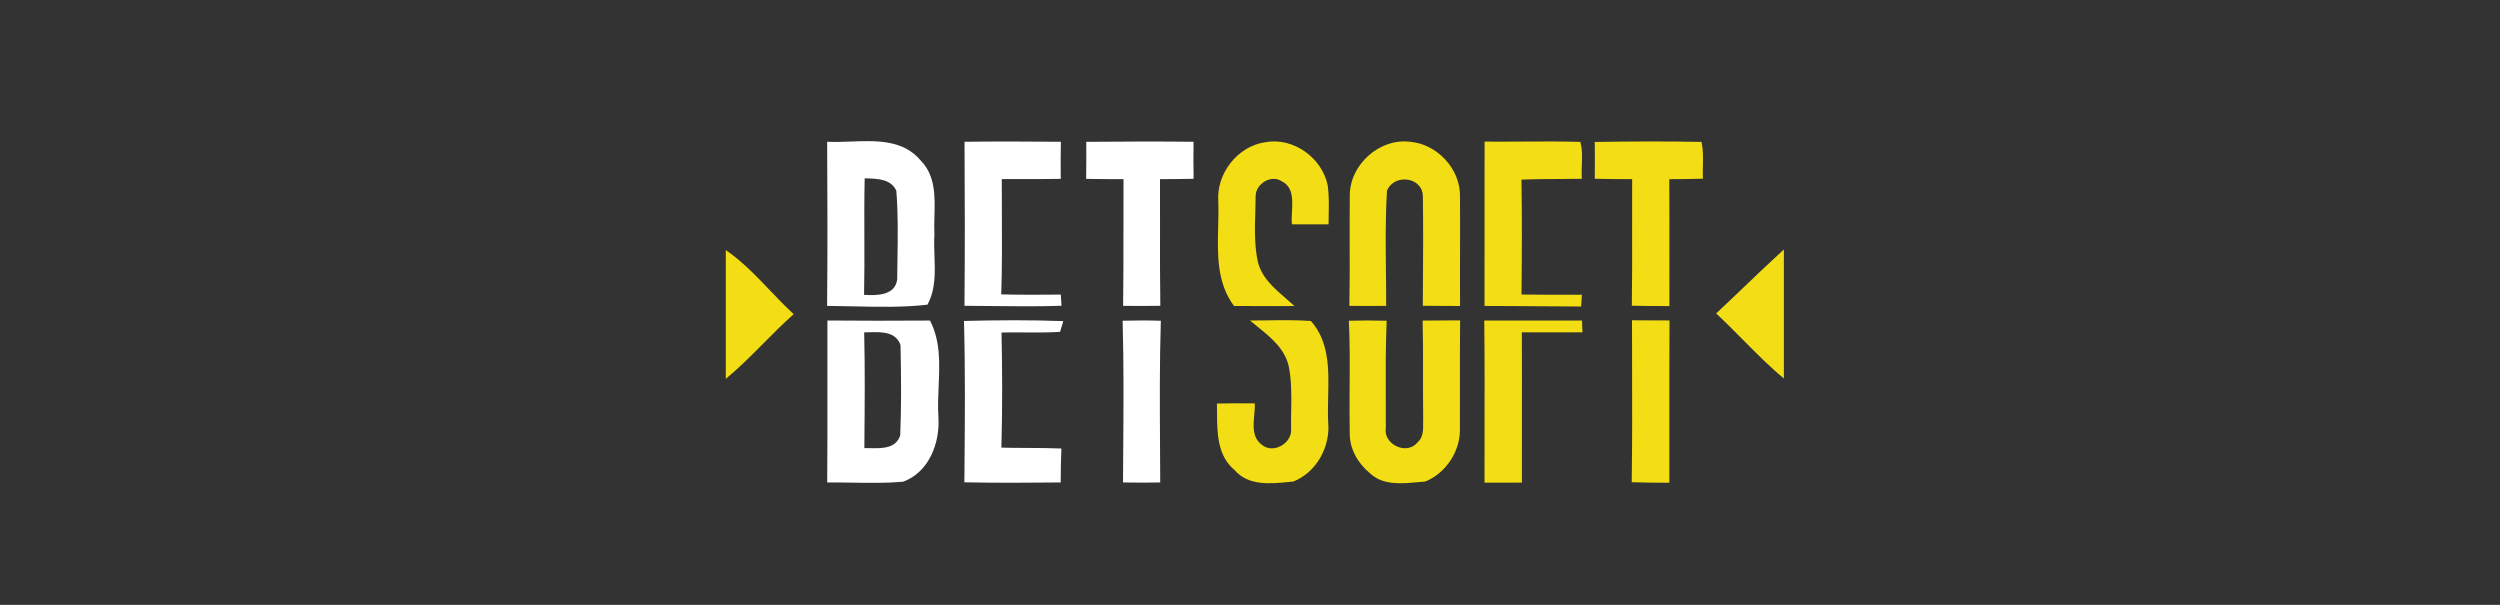
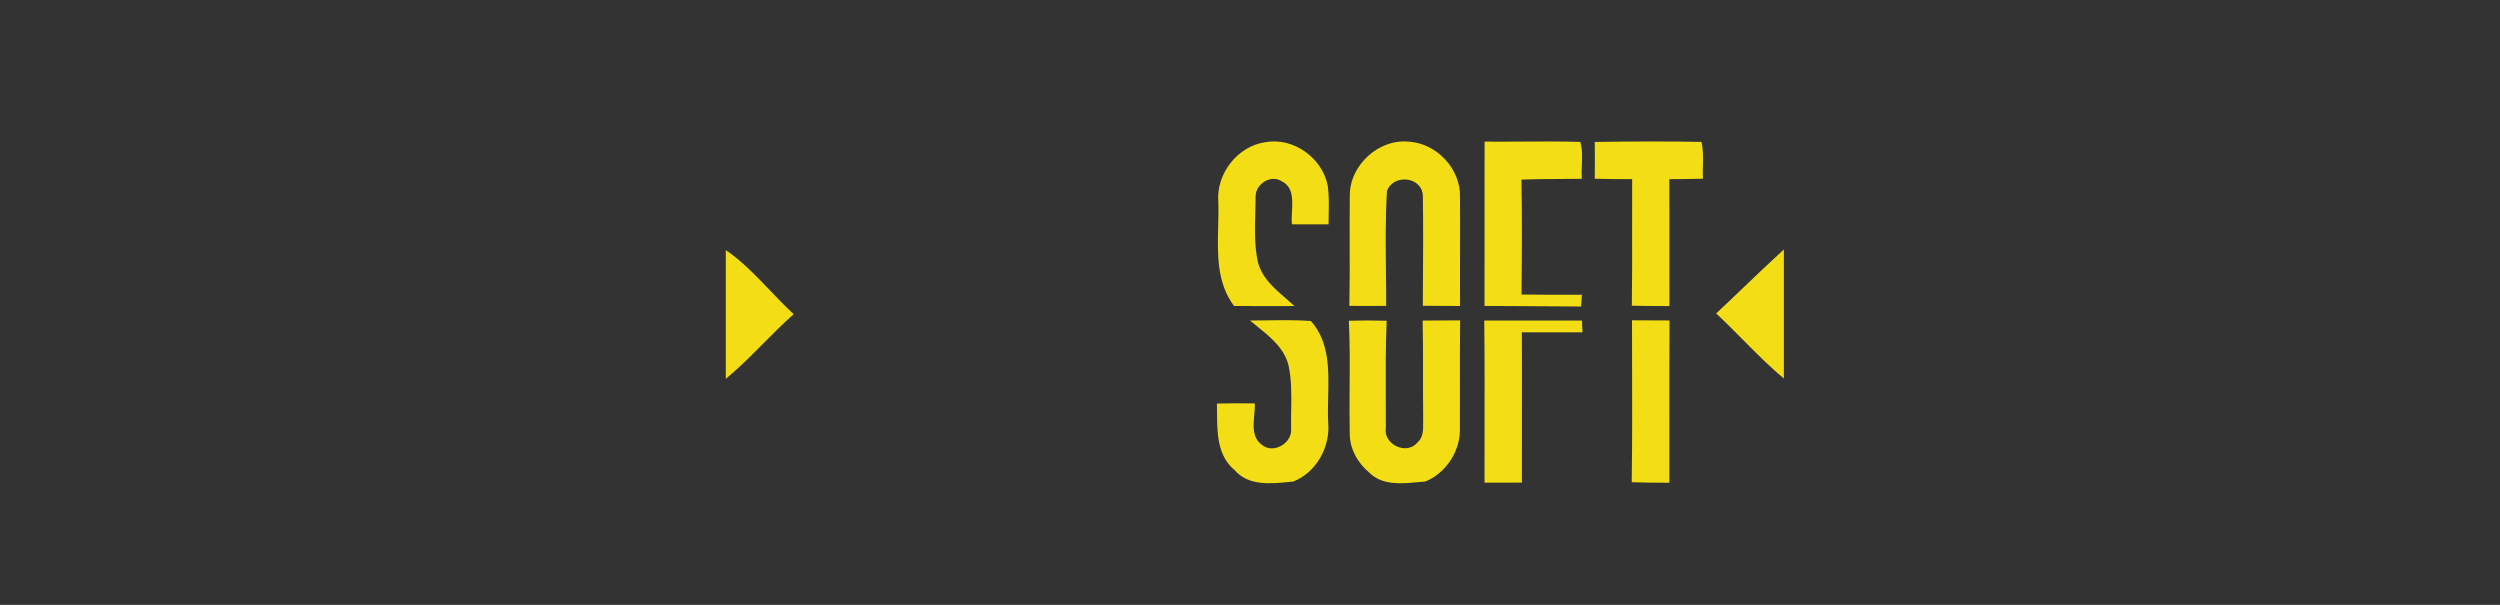
<svg xmlns="http://www.w3.org/2000/svg" width="124" height="30" viewBox="0 0 124 30" fill="none">
  <rect x="0" y="0" width="124" height="30" fill="#333333" stroke="none" />
  <path fill-rule="evenodd" clip-rule="evenodd" d="M69.921 7.03C68.404 6.852 66.933 8.191 66.95 9.714C66.94 10.514 66.942 11.314 66.944 12.114V12.114V12.114V12.114V12.114V12.114V12.114V12.114V12.114C66.947 13.133 66.949 14.152 66.928 15.17C67.537 15.178 68.147 15.178 68.754 15.17C68.755 14.591 68.749 14.012 68.742 13.432L68.742 13.432C68.728 12.108 68.713 10.784 68.794 9.465C69.136 8.596 70.563 8.765 70.574 9.736C70.597 11.273 70.587 12.811 70.576 14.35C70.575 14.622 70.573 14.895 70.571 15.167C71.186 15.175 71.801 15.178 72.419 15.178C72.413 14.274 72.415 13.371 72.418 12.468C72.42 11.564 72.422 10.661 72.416 9.758C72.449 8.388 71.282 7.134 69.921 7.03ZM62.77 7.052C61.385 7.243 60.316 8.618 60.428 10.009C60.442 10.41 60.431 10.821 60.421 11.236V11.236V11.236V11.236V11.236V11.236V11.236V11.236V11.236C60.386 12.614 60.349 14.024 61.207 15.178C61.636 15.175 62.064 15.178 62.493 15.18C63.065 15.183 63.636 15.186 64.208 15.178C64.072 15.052 63.929 14.929 63.785 14.806C63.194 14.297 62.588 13.776 62.39 12.991C62.214 12.173 62.239 11.331 62.264 10.494C62.272 10.227 62.28 9.96 62.281 9.695C62.306 9.107 63.054 8.645 63.577 8.992C64.147 9.277 64.113 9.901 64.082 10.49V10.49C64.07 10.714 64.058 10.933 64.079 11.127H65.897C65.897 10.963 65.9 10.798 65.903 10.633V10.633V10.633V10.633V10.633V10.633V10.633V10.633V10.632C65.912 10.156 65.921 9.678 65.856 9.206C65.588 7.839 64.162 6.8 62.77 7.052ZM73.635 7.024C74.257 7.03 74.879 7.026 75.501 7.022C76.461 7.016 77.422 7.01 78.383 7.038C78.489 7.404 78.474 7.798 78.459 8.191V8.191V8.191V8.191V8.191V8.191V8.191V8.191C78.45 8.419 78.442 8.647 78.457 8.869C78.063 8.877 77.669 8.878 77.275 8.879C76.672 8.881 76.068 8.883 75.464 8.908C75.497 10.807 75.486 12.707 75.467 14.609C76.464 14.623 77.461 14.62 78.461 14.617L78.462 14.617C78.451 14.812 78.438 15.008 78.424 15.203C77.284 15.191 76.143 15.186 75.003 15.181H75.003C74.546 15.179 74.089 15.178 73.632 15.175C73.635 12.458 73.635 9.741 73.635 7.024ZM84.394 7.038C82.631 7.005 80.865 7.013 79.099 7.041C79.11 7.65 79.107 8.26 79.099 8.867C79.717 8.88 80.337 8.886 80.955 8.886C80.951 9.709 80.952 10.534 80.953 11.358C80.955 12.626 80.957 13.895 80.939 15.164C81.559 15.175 82.18 15.181 82.803 15.181C82.8 14.281 82.801 13.382 82.802 12.483V12.482V12.482V12.482V12.482V12.482V12.482C82.803 11.284 82.804 10.086 82.797 8.888C83.352 8.883 83.907 8.878 84.465 8.864C84.453 8.648 84.458 8.429 84.464 8.21V8.21V8.21V8.21V8.21V8.209V8.209C84.474 7.815 84.483 7.419 84.394 7.038ZM36 12.403C36.816 12.963 37.501 13.68 38.185 14.397C38.571 14.802 38.958 15.206 39.367 15.582C38.847 16.043 38.358 16.536 37.868 17.029L37.868 17.029C37.264 17.637 36.661 18.245 36 18.791V12.403ZM86.465 14.271C86.039 14.679 85.614 15.086 85.121 15.547C85.571 15.965 86.004 16.402 86.438 16.84C87.097 17.506 87.757 18.173 88.48 18.772V12.373C87.674 13.115 87.068 13.695 86.465 14.271L86.465 14.271ZM62.862 15.889L62.862 15.889H62.862C63.582 15.879 64.303 15.869 65.02 15.921C65.944 16.959 65.91 18.345 65.877 19.683V19.683C65.867 20.111 65.857 20.535 65.878 20.94C65.993 22.159 65.301 23.424 64.151 23.884C64.092 23.889 64.033 23.895 63.973 23.901C63.027 23.997 61.918 24.109 61.237 23.318C60.376 22.601 60.37 21.472 60.364 20.435C60.363 20.293 60.362 20.153 60.359 20.016C60.985 20.002 61.611 20 62.237 20.008C62.247 20.191 62.229 20.39 62.21 20.593C62.161 21.131 62.11 21.693 62.571 22.047C63.15 22.555 64.129 21.973 64.038 21.23C64.033 20.938 64.038 20.644 64.043 20.35V20.35V20.35V20.35C64.055 19.614 64.067 18.875 63.918 18.154C63.715 17.285 63.025 16.729 62.361 16.193C62.239 16.094 62.117 15.996 61.999 15.897C62.287 15.897 62.574 15.893 62.862 15.889ZM78.468 15.899H73.619C73.64 17.659 73.637 19.417 73.634 21.176V21.176V21.176C73.632 22.098 73.631 23.019 73.632 23.941H73.634C74.248 23.941 74.868 23.941 75.486 23.938C75.482 22.845 75.484 21.752 75.487 20.659C75.489 19.267 75.492 17.876 75.483 16.484C75.951 16.484 76.351 16.484 76.778 16.484L76.78 16.484C77.268 16.483 77.791 16.483 78.49 16.483L78.468 15.899ZM66.903 15.908C67.526 15.891 68.152 15.891 68.778 15.908C68.724 17.218 68.729 18.528 68.734 19.837C68.736 20.296 68.738 20.755 68.737 21.213C68.595 22.036 69.768 22.602 70.306 21.946C70.596 21.696 70.592 21.325 70.587 20.97C70.586 20.87 70.585 20.772 70.59 20.677C70.581 19.985 70.582 19.292 70.582 18.599V18.599C70.584 17.698 70.585 16.798 70.563 15.899C71.183 15.894 71.801 15.891 72.422 15.891C72.411 16.883 72.412 17.875 72.413 18.867V18.868C72.415 19.647 72.415 20.426 72.411 21.205C72.46 22.339 71.744 23.452 70.697 23.884C70.579 23.892 70.458 23.904 70.335 23.915C69.503 23.993 68.577 24.079 67.942 23.465C67.359 22.987 66.941 22.271 66.947 21.503C66.931 20.733 66.936 19.963 66.941 19.193V19.193C66.949 18.098 66.956 17.002 66.903 15.908ZM80.951 17.826C80.957 19.858 80.962 21.889 80.933 23.919C81.556 23.938 82.177 23.944 82.8 23.944C82.801 23.049 82.8 22.155 82.8 21.26C82.799 19.472 82.797 17.683 82.808 15.894C82.602 15.893 82.395 15.893 82.188 15.892C81.774 15.891 81.361 15.889 80.947 15.886C80.948 16.532 80.949 17.179 80.951 17.826Z" fill="#F3DD15" />
-   <path fill-rule="evenodd" clip-rule="evenodd" d="M42.189 7.021C41.79 7.036 41.397 7.051 41.027 7.032C41.043 9.747 41.051 12.461 41.024 15.172C41.464 15.175 41.906 15.185 42.349 15.195H42.349H42.349H42.349H42.349H42.349H42.349H42.349H42.349H42.349H42.349H42.349H42.349C43.571 15.223 44.797 15.251 46.001 15.112C46.409 14.364 46.38 13.521 46.35 12.686C46.338 12.335 46.325 11.985 46.346 11.644C46.331 11.349 46.339 11.042 46.348 10.732C46.375 9.742 46.404 8.719 45.673 7.97C44.803 6.921 43.465 6.972 42.189 7.021ZM42.872 11.773V11.773V11.773V11.773V11.773V11.773V11.773C42.869 10.797 42.866 9.82 42.888 8.845C42.929 8.846 42.971 8.848 43.014 8.849H43.014L43.014 8.849L43.014 8.849C43.56 8.866 44.193 8.886 44.457 9.457C44.55 10.581 44.532 11.715 44.514 12.847V12.847L44.514 12.847C44.508 13.179 44.503 13.512 44.501 13.844C44.421 14.659 43.481 14.667 42.858 14.623C42.878 13.673 42.875 12.723 42.872 11.773ZM47.841 7.032C49.432 7.013 51.025 7.019 52.619 7.032C52.608 7.647 52.605 8.26 52.613 8.872C51.835 8.885 51.055 8.884 50.274 8.883C50.079 8.883 49.884 8.883 49.688 8.883C49.688 9.432 49.69 9.981 49.693 10.531V10.531V10.531V10.531V10.532V10.532C49.7 11.888 49.706 13.245 49.661 14.601C50.648 14.628 51.632 14.62 52.616 14.612C52.624 14.751 52.641 15.027 52.651 15.167C51.439 15.206 50.227 15.192 49.015 15.178C48.623 15.174 48.23 15.17 47.838 15.167C47.863 12.455 47.857 9.744 47.841 7.032ZM59.2 7.032C57.427 7.013 55.653 7.019 53.879 7.035C53.882 7.647 53.882 8.26 53.873 8.872C54.491 8.883 55.109 8.886 55.727 8.886C55.722 9.708 55.722 10.531 55.723 11.354V11.354V11.354V11.354V11.354V11.354C55.723 12.626 55.724 13.899 55.707 15.17C56.322 15.178 56.937 15.178 57.552 15.167C57.532 13.887 57.535 12.608 57.537 11.328C57.539 10.514 57.54 9.7 57.536 8.886C58.091 8.883 58.646 8.88 59.203 8.869C59.192 8.257 59.19 7.645 59.2 7.032ZM41.029 23.93C41.044 22.305 41.042 20.68 41.04 19.054C41.038 18.002 41.037 16.949 41.04 15.897C42.735 15.913 44.432 15.91 46.127 15.899C46.654 16.908 46.605 18.036 46.556 19.155C46.534 19.667 46.512 20.176 46.545 20.672C46.633 21.984 46.072 23.424 44.793 23.894C43.955 23.966 43.113 23.953 42.272 23.939C41.858 23.933 41.444 23.926 41.029 23.93ZM42.875 21.803C42.891 20.031 42.906 18.256 42.863 16.484C42.947 16.484 43.034 16.482 43.123 16.48L43.123 16.48C43.731 16.464 44.434 16.446 44.665 17.116C44.697 18.605 44.714 20.106 44.651 21.596C44.435 22.252 43.758 22.239 43.174 22.229C43.069 22.227 42.967 22.225 42.872 22.227L42.875 21.803ZM47.813 15.919C49.456 15.878 51.099 15.867 52.739 15.927C52.701 16.061 52.621 16.329 52.58 16.46C52.002 16.497 51.424 16.493 50.845 16.489H50.845H50.845C50.455 16.486 50.065 16.483 49.675 16.493C49.716 18.395 49.721 20.3 49.669 22.203C50.108 22.215 50.546 22.216 50.985 22.218C51.538 22.221 52.092 22.223 52.646 22.246C52.619 22.807 52.613 23.367 52.611 23.93H52.61C51.017 23.944 49.423 23.957 47.833 23.922L47.839 23.178C47.86 20.758 47.88 18.336 47.813 15.919ZM57.577 15.91C56.946 15.889 56.314 15.889 55.683 15.908C55.742 18.067 55.727 20.228 55.712 22.388C55.708 22.902 55.705 23.416 55.702 23.93C56.317 23.941 56.932 23.941 57.547 23.93C57.545 23.341 57.541 22.752 57.538 22.163C57.526 20.078 57.513 17.992 57.577 15.91Z" fill="white" />
</svg>